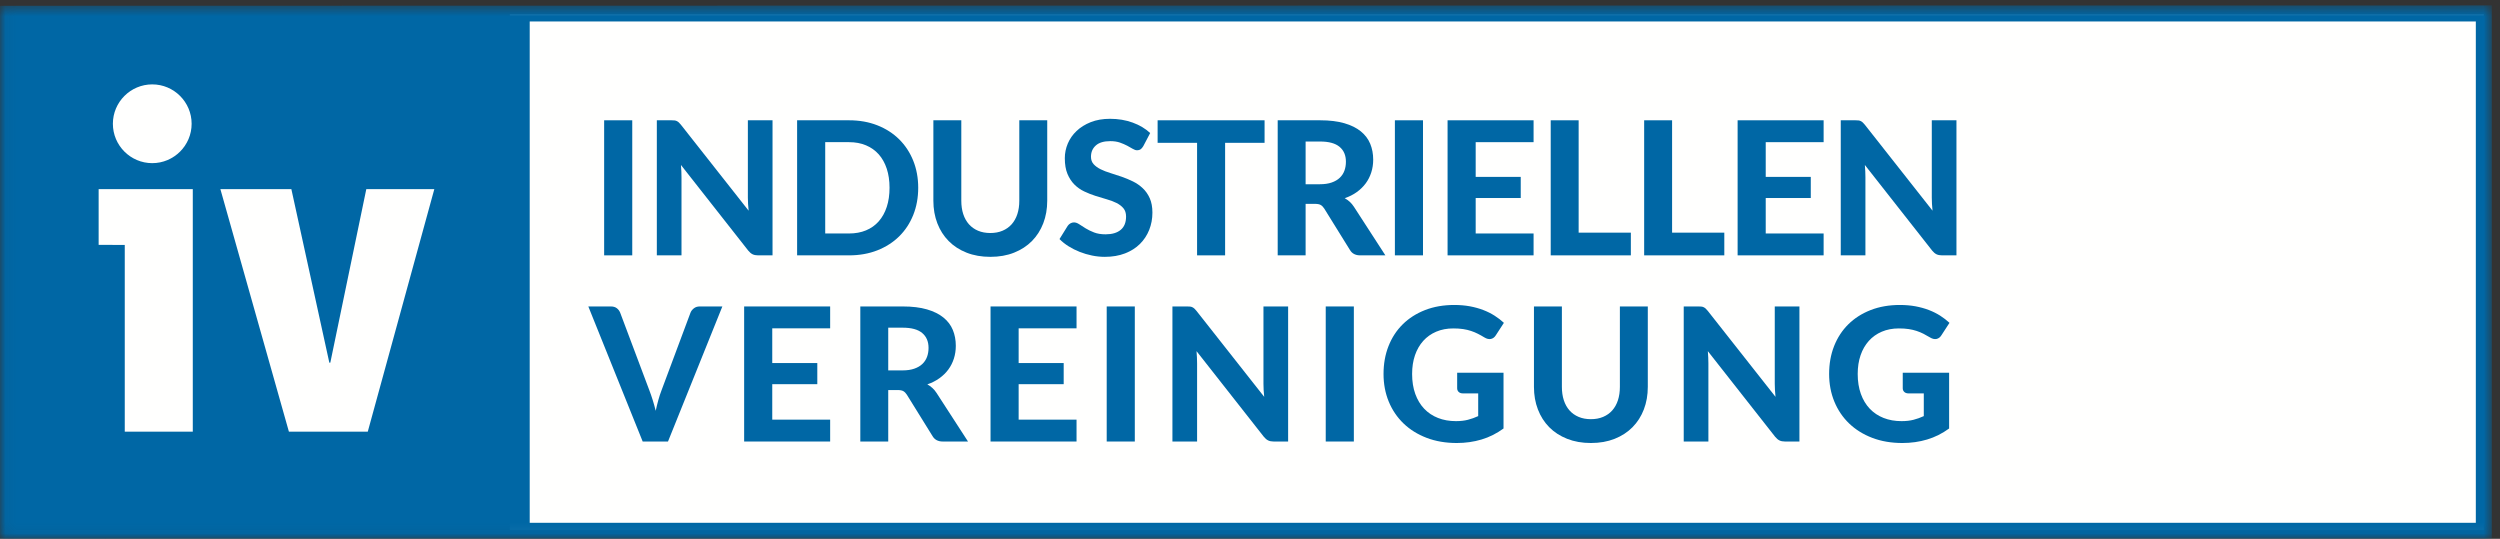
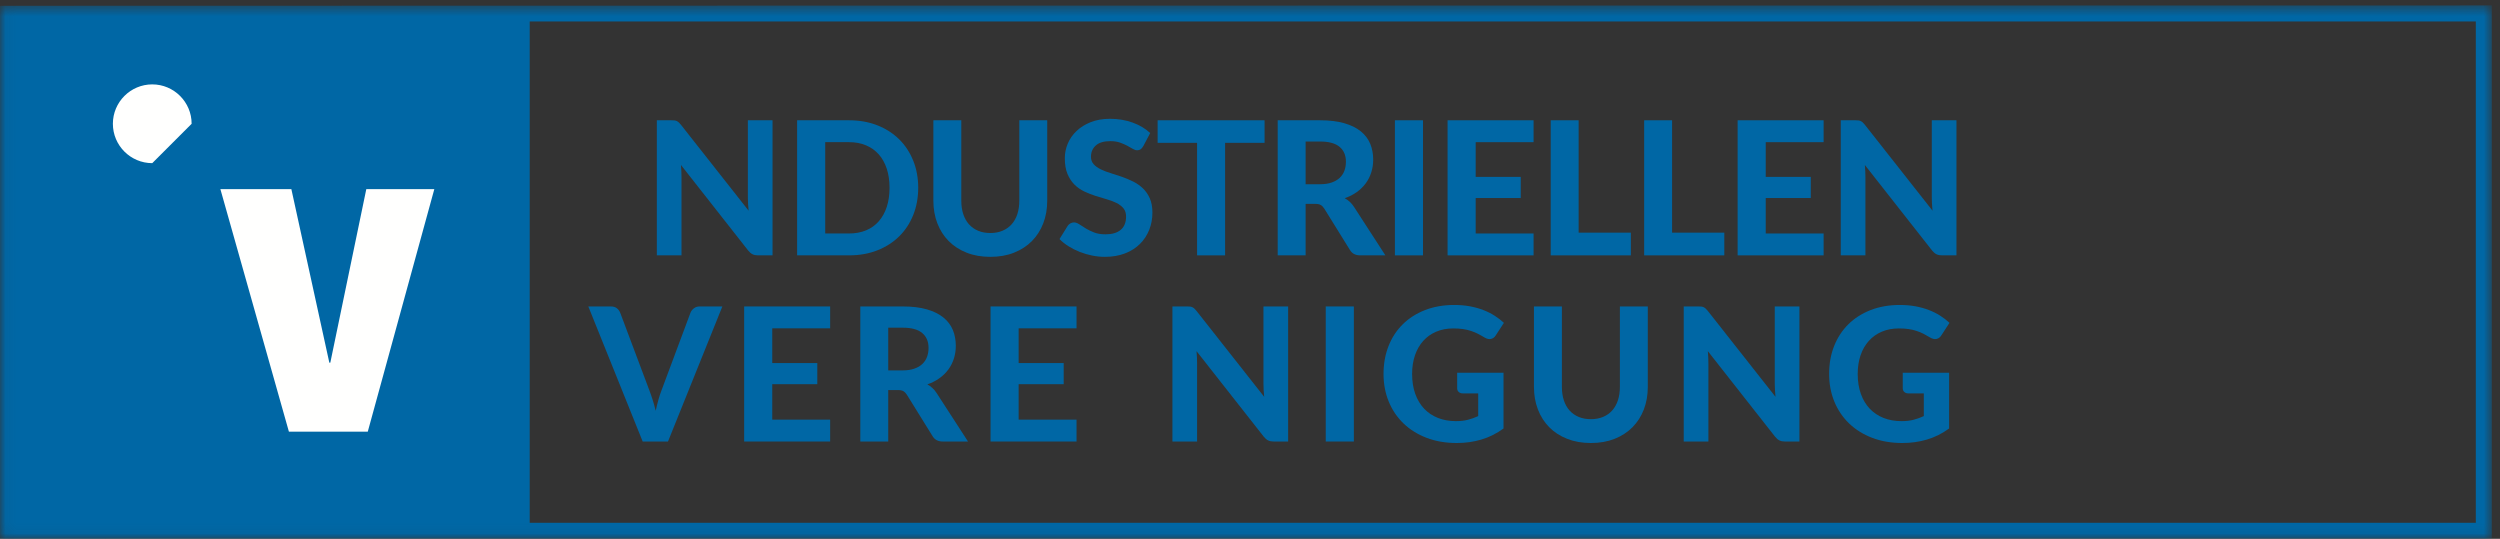
<svg xmlns="http://www.w3.org/2000/svg" xmlns:xlink="http://www.w3.org/1999/xlink" width="232px" height="50px" viewBox="0 0 232 50" version="1.1">
  <rect x="0" y="0" width="232" height="50" fill="#333333" stroke="none" />
  <defs>
    <polygon id="path-1" points="0.045 0.504 231.242 0.504 231.242 49.955 0.045 49.955" />
  </defs>
  <g id="Home" stroke="none" stroke-width="1" fill="none" fill-rule="evenodd">
    <g id="iv-home-v002" transform="translate(-90, -59)">
      <g id="Group-11">
        <g id="IV-Logo_4c_2016" transform="translate(90, 59)">
          <g id="Group-4">
            <mask id="mask-2" fill="white">
              <use xlink:href="#path-1" />
            </mask>
            <g id="Clip-2" />
-             <polygon id="Fill-1" fill="#FFFFFE" mask="url(#mask-2)" points="47.312 49.191 230.496 49.191 230.496 1.322 47.312 1.322" />
            <path d="M49.157,48.513 L229.756,48.513 L229.756,1.993 L49.157,1.993 L49.157,48.513 Z M48.058,0.525 L0,0.537 L0,50 L48.023,49.988 L231.242,49.988 L231.242,0.504 L48.058,0.525 Z" id="Fill-3" fill="#0067A5" mask="url(#mask-2)" />
          </g>
-           <polygon id="Fill-5" fill="#0067A5" points="56.065 23.697 58.673 23.697 58.673 11.163 56.065 11.163" />
          <path d="M71.691,11.163 L71.691,23.697 L70.353,23.697 C70.151,23.697 69.981,23.664 69.843,23.598 C69.704,23.531 69.569,23.418 69.437,23.256 L63.192,15.31 C63.208,15.51 63.222,15.71 63.231,15.905 C63.239,16.101 63.243,16.282 63.243,16.449 L63.243,23.697 L60.954,23.697 L60.954,11.163 L62.319,11.163 C62.428,11.163 62.522,11.167 62.6,11.176 C62.677,11.184 62.748,11.205 62.811,11.237 C62.875,11.269 62.935,11.31 62.993,11.362 C63.05,11.413 63.113,11.483 63.183,11.569 L69.472,19.551 C69.449,19.331 69.431,19.12 69.42,18.916 C69.408,18.711 69.402,18.516 69.402,18.332 L69.402,11.163 L71.691,11.163" id="Fill-6" fill="#0067A5" />
          <path d="M82.549,17.426 C82.549,16.769 82.463,16.179 82.29,15.654 C82.117,15.131 81.869,14.687 81.547,14.324 C81.225,13.962 80.831,13.682 80.368,13.487 C79.904,13.291 79.379,13.193 78.792,13.193 L76.58,13.193 L76.58,21.667 L78.792,21.667 C79.379,21.667 79.904,21.57 80.368,21.377 C80.831,21.185 81.225,20.906 81.547,20.54 C81.869,20.174 82.117,19.729 82.29,19.204 C82.463,18.681 82.549,18.087 82.549,17.426 Z M85.21,17.426 C85.21,18.341 85.056,19.184 84.748,19.952 C84.439,20.722 84.004,21.381 83.443,21.935 C82.882,22.488 82.206,22.919 81.418,23.231 C80.628,23.542 79.753,23.697 78.792,23.697 L73.972,23.697 L73.972,11.163 L78.792,11.163 C79.753,11.163 80.628,11.319 81.418,11.629 C82.206,11.94 82.882,12.374 83.443,12.929 C84.004,13.485 84.439,14.146 84.748,14.911 C85.056,15.678 85.21,16.516 85.21,17.426 Z" id="Fill-7" fill="#0067A5" />
          <path d="M91.904,21.624 C92.325,21.624 92.702,21.554 93.036,21.412 C93.369,21.271 93.652,21.071 93.883,20.812 C94.113,20.552 94.289,20.239 94.41,19.87 C94.531,19.502 94.591,19.087 94.591,18.626 L94.591,11.163 L97.183,11.163 L97.183,18.626 C97.183,19.386 97.06,20.085 96.815,20.722 C96.57,21.357 96.221,21.906 95.766,22.367 C95.31,22.828 94.758,23.187 94.107,23.446 C93.456,23.706 92.722,23.835 91.904,23.835 C91.087,23.835 90.351,23.706 89.697,23.446 C89.043,23.187 88.489,22.828 88.034,22.367 C87.579,21.906 87.23,21.357 86.985,20.722 C86.74,20.085 86.617,19.386 86.617,18.626 L86.617,11.163 L89.209,11.163 L89.209,18.626 C89.209,19.087 89.269,19.502 89.39,19.87 C89.511,20.239 89.687,20.552 89.917,20.812 C90.148,21.071 90.43,21.271 90.764,21.412 C91.098,21.554 91.478,21.624 91.904,21.624" id="Fill-8" fill="#0067A5" />
          <path d="M106.097,13.564 C106.016,13.696 105.934,13.793 105.851,13.853 C105.768,13.913 105.66,13.945 105.527,13.945 C105.4,13.945 105.263,13.9 105.116,13.81 C104.969,13.722 104.799,13.625 104.603,13.521 C104.407,13.417 104.182,13.322 103.929,13.231 C103.675,13.143 103.378,13.098 103.039,13.098 C102.44,13.098 101.991,13.231 101.692,13.5 C101.392,13.767 101.243,14.117 101.243,14.549 C101.243,14.825 101.324,15.054 101.489,15.236 C101.653,15.417 101.869,15.574 102.137,15.707 C102.404,15.84 102.708,15.957 103.048,16.06 C103.387,16.164 103.736,16.278 104.093,16.401 C104.45,16.525 104.799,16.672 105.138,16.838 C105.478,17.005 105.782,17.215 106.049,17.469 C106.317,17.722 106.534,18.031 106.698,18.397 C106.861,18.763 106.944,19.208 106.944,19.731 C106.944,20.302 106.844,20.837 106.646,21.334 C106.447,21.833 106.16,22.267 105.786,22.639 C105.412,23.01 104.95,23.303 104.4,23.516 C103.849,23.728 103.226,23.835 102.53,23.835 C102.132,23.835 101.736,23.795 101.342,23.714 C100.948,23.634 100.567,23.522 100.201,23.377 C99.836,23.234 99.491,23.06 99.169,22.859 C98.846,22.657 98.564,22.434 98.322,22.185 L99.083,20.959 C99.146,20.866 99.23,20.79 99.333,20.729 C99.437,20.669 99.546,20.639 99.662,20.639 C99.817,20.639 99.981,20.696 100.154,20.812 C100.327,20.927 100.525,21.054 100.75,21.192 C100.975,21.33 101.235,21.457 101.532,21.572 C101.828,21.687 102.184,21.745 102.599,21.745 C103.203,21.745 103.671,21.607 104.002,21.33 C104.334,21.054 104.499,20.642 104.499,20.095 C104.499,19.778 104.417,19.522 104.253,19.325 C104.089,19.131 103.874,18.966 103.609,18.834 C103.344,18.701 103.042,18.587 102.702,18.493 C102.363,18.397 102.014,18.293 101.657,18.177 C101.3,18.062 100.951,17.924 100.611,17.763 C100.272,17.601 99.969,17.388 99.704,17.123 C99.44,16.858 99.225,16.53 99.061,16.139 C98.897,15.747 98.815,15.26 98.815,14.678 C98.815,14.212 98.907,13.76 99.091,13.322 C99.275,12.885 99.546,12.496 99.904,12.156 C100.26,11.816 100.7,11.543 101.221,11.335 C101.742,11.128 102.34,11.025 103.013,11.025 C103.768,11.025 104.466,11.142 105.108,11.375 C105.75,11.608 106.293,11.931 106.736,12.346 L106.097,13.564" id="Fill-9" fill="#0067A5" />
          <polyline id="Fill-10" fill="#0067A5" points="117.352 13.254 113.69 13.254 113.69 23.697 111.089 23.697 111.089 13.254 107.427 13.254 107.427 11.163 117.352 11.163 117.352 13.254" />
          <path d="M122.492,17.097 C122.912,17.097 123.275,17.044 123.58,16.937 C123.885,16.831 124.136,16.684 124.331,16.497 C124.527,16.31 124.672,16.09 124.763,15.837 C124.856,15.583 124.901,15.307 124.901,15.007 C124.901,14.413 124.704,13.953 124.31,13.625 C123.916,13.296 123.315,13.133 122.509,13.133 L121.161,13.133 L121.161,17.097 L122.492,17.097 Z M128.564,23.697 L126.223,23.697 C125.786,23.697 125.469,23.53 125.273,23.196 L122.889,19.352 C122.791,19.202 122.684,19.093 122.565,19.024 C122.447,18.954 122.273,18.919 122.043,18.919 L121.161,18.919 L121.161,23.697 L118.57,23.697 L118.57,11.163 L122.509,11.163 C123.384,11.163 124.133,11.254 124.754,11.435 C125.377,11.616 125.887,11.868 126.284,12.191 C126.681,12.513 126.972,12.898 127.157,13.344 C127.34,13.79 127.433,14.281 127.433,14.816 C127.433,15.231 127.374,15.624 127.255,15.996 C127.137,16.368 126.966,16.706 126.742,17.011 C126.516,17.316 126.24,17.587 125.913,17.823 C125.584,18.059 125.21,18.249 124.79,18.393 C124.956,18.485 125.111,18.596 125.256,18.726 C125.399,18.855 125.529,19.01 125.644,19.188 L128.564,23.697 Z" id="Fill-11" fill="#0067A5" />
          <polygon id="Fill-12" fill="#0067A5" points="129.446 23.697 132.054 23.697 132.054 11.163 129.446 11.163" />
          <polyline id="Fill-13" fill="#0067A5" points="136.943 13.193 136.943 16.415 141.124 16.415 141.124 18.376 136.943 18.376 136.943 21.667 142.316 21.667 142.316 23.697 134.335 23.697 134.335 11.163 142.316 11.163 142.316 13.193 136.943 13.193" />
          <polyline id="Fill-14" fill="#0067A5" points="151.343 21.59 151.343 23.697 143.906 23.697 143.906 11.163 146.498 11.163 146.498 21.59 151.343 21.59" />
          <polyline id="Fill-15" fill="#0067A5" points="160.016 21.59 160.016 23.697 152.578 23.697 152.578 11.163 155.17 11.163 155.17 21.59 160.016 21.59" />
          <polyline id="Fill-16" fill="#0067A5" points="163.859 13.193 163.859 16.415 168.04 16.415 168.04 18.376 163.859 18.376 163.859 21.667 169.232 21.667 169.232 23.697 161.251 23.697 161.251 11.163 169.232 11.163 169.232 13.193 163.859 13.193" />
          <path d="M181.559,11.163 L181.559,23.697 L180.22,23.697 C180.019,23.697 179.849,23.664 179.71,23.598 C179.572,23.531 179.437,23.418 179.304,23.256 L173.059,15.31 C173.076,15.51 173.089,15.71 173.098,15.905 C173.107,16.101 173.111,16.282 173.111,16.449 L173.111,23.697 L170.822,23.697 L170.822,11.163 L172.186,11.163 C172.296,11.163 172.39,11.167 172.467,11.176 C172.545,11.184 172.616,11.205 172.679,11.237 C172.743,11.269 172.803,11.31 172.86,11.362 C172.918,11.413 172.981,11.483 173.051,11.569 L179.339,19.551 C179.316,19.331 179.299,19.12 179.287,18.916 C179.275,18.711 179.27,18.516 179.27,18.332 L179.27,11.163 L181.559,11.163" id="Fill-17" fill="#0067A5" />
          <path d="M67.035,28.439 L61.99,40.973 L59.641,40.973 L54.596,28.439 L56.687,28.439 C56.911,28.439 57.094,28.492 57.235,28.599 C57.376,28.705 57.481,28.842 57.55,29.01 L60.263,36.231 C60.366,36.501 60.469,36.796 60.569,37.116 C60.67,37.436 60.764,37.772 60.85,38.122 C60.925,37.772 61.007,37.436 61.096,37.116 C61.185,36.796 61.282,36.501 61.386,36.231 L64.081,29.01 C64.138,28.865 64.241,28.734 64.387,28.616 C64.535,28.498 64.717,28.439 64.937,28.439 L67.035,28.439" id="Fill-18" fill="#0067A5" />
          <polyline id="Fill-19" fill="#0067A5" points="71.665 30.469 71.665 33.691 75.846 33.691 75.846 35.652 71.665 35.652 71.665 38.943 77.038 38.943 77.038 40.973 69.057 40.973 69.057 28.439 77.038 28.439 77.038 30.469 71.665 30.469" />
          <path d="M83.758,34.373 C84.179,34.373 84.541,34.32 84.846,34.213 C85.152,34.107 85.402,33.96 85.599,33.773 C85.794,33.586 85.938,33.366 86.03,33.113 C86.122,32.859 86.169,32.583 86.169,32.283 C86.169,31.69 85.971,31.229 85.577,30.901 C85.183,30.572 84.582,30.409 83.776,30.409 L82.428,30.409 L82.428,34.373 L83.758,34.373 Z M89.831,40.973 L87.49,40.973 C87.052,40.973 86.736,40.806 86.54,40.472 L84.156,36.628 C84.058,36.478 83.95,36.369 83.832,36.3 C83.714,36.231 83.54,36.196 83.31,36.196 L82.428,36.196 L82.428,40.973 L79.837,40.973 L79.837,28.439 L83.776,28.439 C84.651,28.439 85.4,28.53 86.022,28.711 C86.644,28.893 87.153,29.144 87.55,29.467 C87.949,29.789 88.239,30.174 88.423,30.62 C88.607,31.066 88.699,31.557 88.699,32.093 C88.699,32.507 88.64,32.9 88.522,33.272 C88.404,33.643 88.233,33.982 88.009,34.287 C87.784,34.593 87.507,34.863 87.179,35.099 C86.851,35.335 86.477,35.525 86.056,35.669 C86.223,35.761 86.378,35.872 86.522,36.002 C86.666,36.131 86.796,36.286 86.911,36.464 L89.831,40.973 Z" id="Fill-20" fill="#0067A5" />
          <polyline id="Fill-21" fill="#0067A5" points="94.53 30.469 94.53 33.691 98.71 33.691 98.71 35.652 94.53 35.652 94.53 38.943 99.903 38.943 99.903 40.973 91.922 40.973 91.922 28.439 99.903 28.439 99.903 30.469 94.53 30.469" />
-           <polygon id="Fill-22" fill="#0067A5" points="102.702 40.973 105.31 40.973 105.31 28.439 102.702 28.439" />
          <path d="M119.538,28.439 L119.538,40.973 L118.199,40.973 C117.997,40.973 117.828,40.94 117.689,40.874 C117.551,40.807 117.416,40.694 117.283,40.532 L111.038,32.586 C111.054,32.787 111.068,32.986 111.077,33.181 C111.085,33.377 111.09,33.558 111.09,33.725 L111.09,40.973 L108.801,40.973 L108.801,28.439 L110.165,28.439 C110.275,28.439 110.369,28.443 110.446,28.451 C110.524,28.46 110.594,28.481 110.657,28.513 C110.721,28.544 110.781,28.586 110.839,28.637 C110.897,28.69 110.96,28.759 111.029,28.845 L117.318,36.827 C117.295,36.607 117.277,36.396 117.266,36.192 C117.254,35.987 117.249,35.793 117.249,35.608 L117.249,28.439 L119.538,28.439" id="Fill-23" fill="#0067A5" />
          <polygon id="Fill-24" fill="#0067A5" points="123.028 40.973 125.637 40.973 125.637 28.439 123.028 28.439" />
          <path d="M135.225,34.59 L139.527,34.59 L139.527,39.764 C138.887,40.231 138.206,40.572 137.484,40.787 C136.761,41.003 135.996,41.111 135.19,41.111 C134.159,41.111 133.226,40.951 132.391,40.632 C131.556,40.312 130.842,39.867 130.249,39.298 C129.656,38.727 129.198,38.051 128.875,37.267 C128.553,36.484 128.392,35.629 128.392,34.701 C128.392,33.763 128.546,32.901 128.854,32.119 C129.162,31.336 129.601,30.662 130.172,30.098 C130.741,29.534 131.431,29.093 132.24,28.776 C133.049,28.459 133.955,28.301 134.957,28.301 C135.475,28.301 135.959,28.343 136.408,28.425 C136.857,28.51 137.272,28.625 137.652,28.772 C138.032,28.918 138.381,29.093 138.697,29.294 C139.013,29.496 139.302,29.718 139.561,29.959 L138.81,31.117 C138.695,31.301 138.544,31.413 138.36,31.454 C138.176,31.494 137.975,31.448 137.756,31.315 C137.548,31.189 137.346,31.075 137.146,30.974 C136.949,30.874 136.737,30.785 136.512,30.711 C136.287,30.636 136.043,30.578 135.777,30.538 C135.513,30.498 135.207,30.478 134.862,30.478 C134.281,30.478 133.753,30.578 133.281,30.78 C132.809,30.981 132.407,31.266 132.075,31.635 C131.745,32.004 131.49,32.447 131.311,32.965 C131.133,33.484 131.044,34.063 131.044,34.701 C131.044,35.393 131.141,36.01 131.337,36.554 C131.534,37.099 131.81,37.558 132.167,37.933 C132.524,38.307 132.951,38.592 133.449,38.787 C133.948,38.984 134.501,39.081 135.113,39.081 C135.527,39.081 135.897,39.04 136.222,38.956 C136.548,38.872 136.866,38.759 137.177,38.615 L137.177,36.507 L135.76,36.507 C135.593,36.507 135.463,36.463 135.367,36.373 C135.272,36.284 135.225,36.17 135.225,36.032 L135.225,34.59" id="Fill-25" fill="#0067A5" />
          <path d="M147.637,38.899 C148.057,38.899 148.435,38.83 148.769,38.688 C149.103,38.547 149.386,38.347 149.616,38.088 C149.846,37.828 150.022,37.515 150.143,37.146 C150.264,36.778 150.325,36.363 150.325,35.902 L150.325,28.439 L152.916,28.439 L152.916,35.902 C152.916,36.662 152.793,37.361 152.549,37.997 C152.304,38.634 151.954,39.182 151.499,39.643 C151.043,40.104 150.491,40.463 149.84,40.722 C149.19,40.981 148.455,41.111 147.637,41.111 C146.819,41.111 146.084,40.981 145.431,40.722 C144.777,40.463 144.222,40.104 143.767,39.643 C143.313,39.182 142.963,38.634 142.718,37.997 C142.473,37.361 142.351,36.662 142.351,35.902 L142.351,28.439 L144.943,28.439 L144.943,35.902 C144.943,36.363 145.003,36.778 145.124,37.146 C145.245,37.515 145.42,37.828 145.651,38.088 C145.881,38.347 146.163,38.547 146.498,38.688 C146.831,38.83 147.211,38.899 147.637,38.899" id="Fill-26" fill="#0067A5" />
          <path d="M166.987,28.439 L166.987,40.973 L165.649,40.973 C165.446,40.973 165.277,40.94 165.138,40.874 C165.001,40.807 164.865,40.694 164.732,40.532 L158.487,32.586 C158.504,32.787 158.517,32.986 158.526,33.181 C158.535,33.377 158.539,33.558 158.539,33.725 L158.539,40.973 L156.25,40.973 L156.25,28.439 L157.614,28.439 C157.724,28.439 157.818,28.443 157.896,28.451 C157.973,28.46 158.043,28.481 158.107,28.513 C158.17,28.544 158.231,28.586 158.288,28.637 C158.346,28.69 158.41,28.759 158.478,28.845 L164.767,36.827 C164.744,36.607 164.726,36.396 164.716,36.192 C164.704,35.987 164.698,35.793 164.698,35.608 L164.698,28.439 L166.987,28.439" id="Fill-27" fill="#0067A5" />
          <path d="M176.575,34.59 L180.878,34.59 L180.878,39.764 C180.239,40.231 179.557,40.572 178.834,40.787 C178.112,41.003 177.348,41.111 176.54,41.111 C175.51,41.111 174.578,40.951 173.742,40.632 C172.907,40.312 172.193,39.867 171.6,39.298 C171.007,38.727 170.549,38.051 170.227,37.267 C169.904,36.484 169.743,35.629 169.743,34.701 C169.743,33.763 169.896,32.901 170.204,32.119 C170.513,31.336 170.952,30.662 171.522,30.098 C172.093,29.534 172.781,29.093 173.591,28.776 C174.4,28.459 175.306,28.301 176.307,28.301 C176.826,28.301 177.31,28.343 177.759,28.425 C178.208,28.51 178.622,28.625 179.003,28.772 C179.383,28.918 179.731,29.093 180.049,29.294 C180.364,29.496 180.653,29.718 180.912,29.959 L180.16,31.117 C180.046,31.301 179.896,31.413 179.711,31.454 C179.527,31.494 179.325,31.448 179.107,31.315 C178.899,31.189 178.696,31.075 178.498,30.974 C178.299,30.874 178.087,30.785 177.863,30.711 C177.638,30.636 177.393,30.578 177.128,30.538 C176.863,30.498 176.558,30.478 176.213,30.478 C175.631,30.478 175.104,30.578 174.632,30.78 C174.16,30.981 173.758,31.266 173.427,31.635 C173.096,32.004 172.84,32.447 172.662,32.965 C172.484,33.484 172.395,34.063 172.395,34.701 C172.395,35.393 172.493,36.01 172.688,36.554 C172.884,37.099 173.16,37.558 173.518,37.933 C173.875,38.307 174.302,38.592 174.8,38.787 C175.299,38.984 175.853,39.081 176.463,39.081 C176.878,39.081 177.248,39.04 177.573,38.956 C177.899,38.872 178.217,38.759 178.528,38.615 L178.528,36.507 L177.111,36.507 C176.944,36.507 176.813,36.463 176.718,36.373 C176.623,36.284 176.575,36.17 176.575,36.032 L176.575,34.59" id="Fill-28" fill="#0067A5" />
-           <polyline id="Fill-29" fill="#FFFFFE" points="9.154 22.724 11.578 22.729 11.578 40.058 17.891 40.058 17.891 17.552 9.154 17.552 9.154 22.724" />
          <polyline id="Fill-30" fill="#FFFFFE" points="33.993 17.552 40.305 17.552 34.129 40.058 26.81 40.058 20.452 17.552 27.039 17.552 30.562 33.657 30.653 33.657 33.993 17.552" />
-           <path d="M14.129,15.14 C12.114,15.14 10.475,13.5 10.475,11.486 C10.475,9.472 12.114,7.831 14.129,7.831 C16.143,7.831 17.783,9.472 17.783,11.486 C17.783,13.5 16.143,15.14 14.129,15.14" id="Fill-31" fill="#FFFFFE" />
+           <path d="M14.129,15.14 C12.114,15.14 10.475,13.5 10.475,11.486 C10.475,9.472 12.114,7.831 14.129,7.831 C16.143,7.831 17.783,9.472 17.783,11.486 " id="Fill-31" fill="#FFFFFE" />
        </g>
      </g>
    </g>
  </g>
</svg>